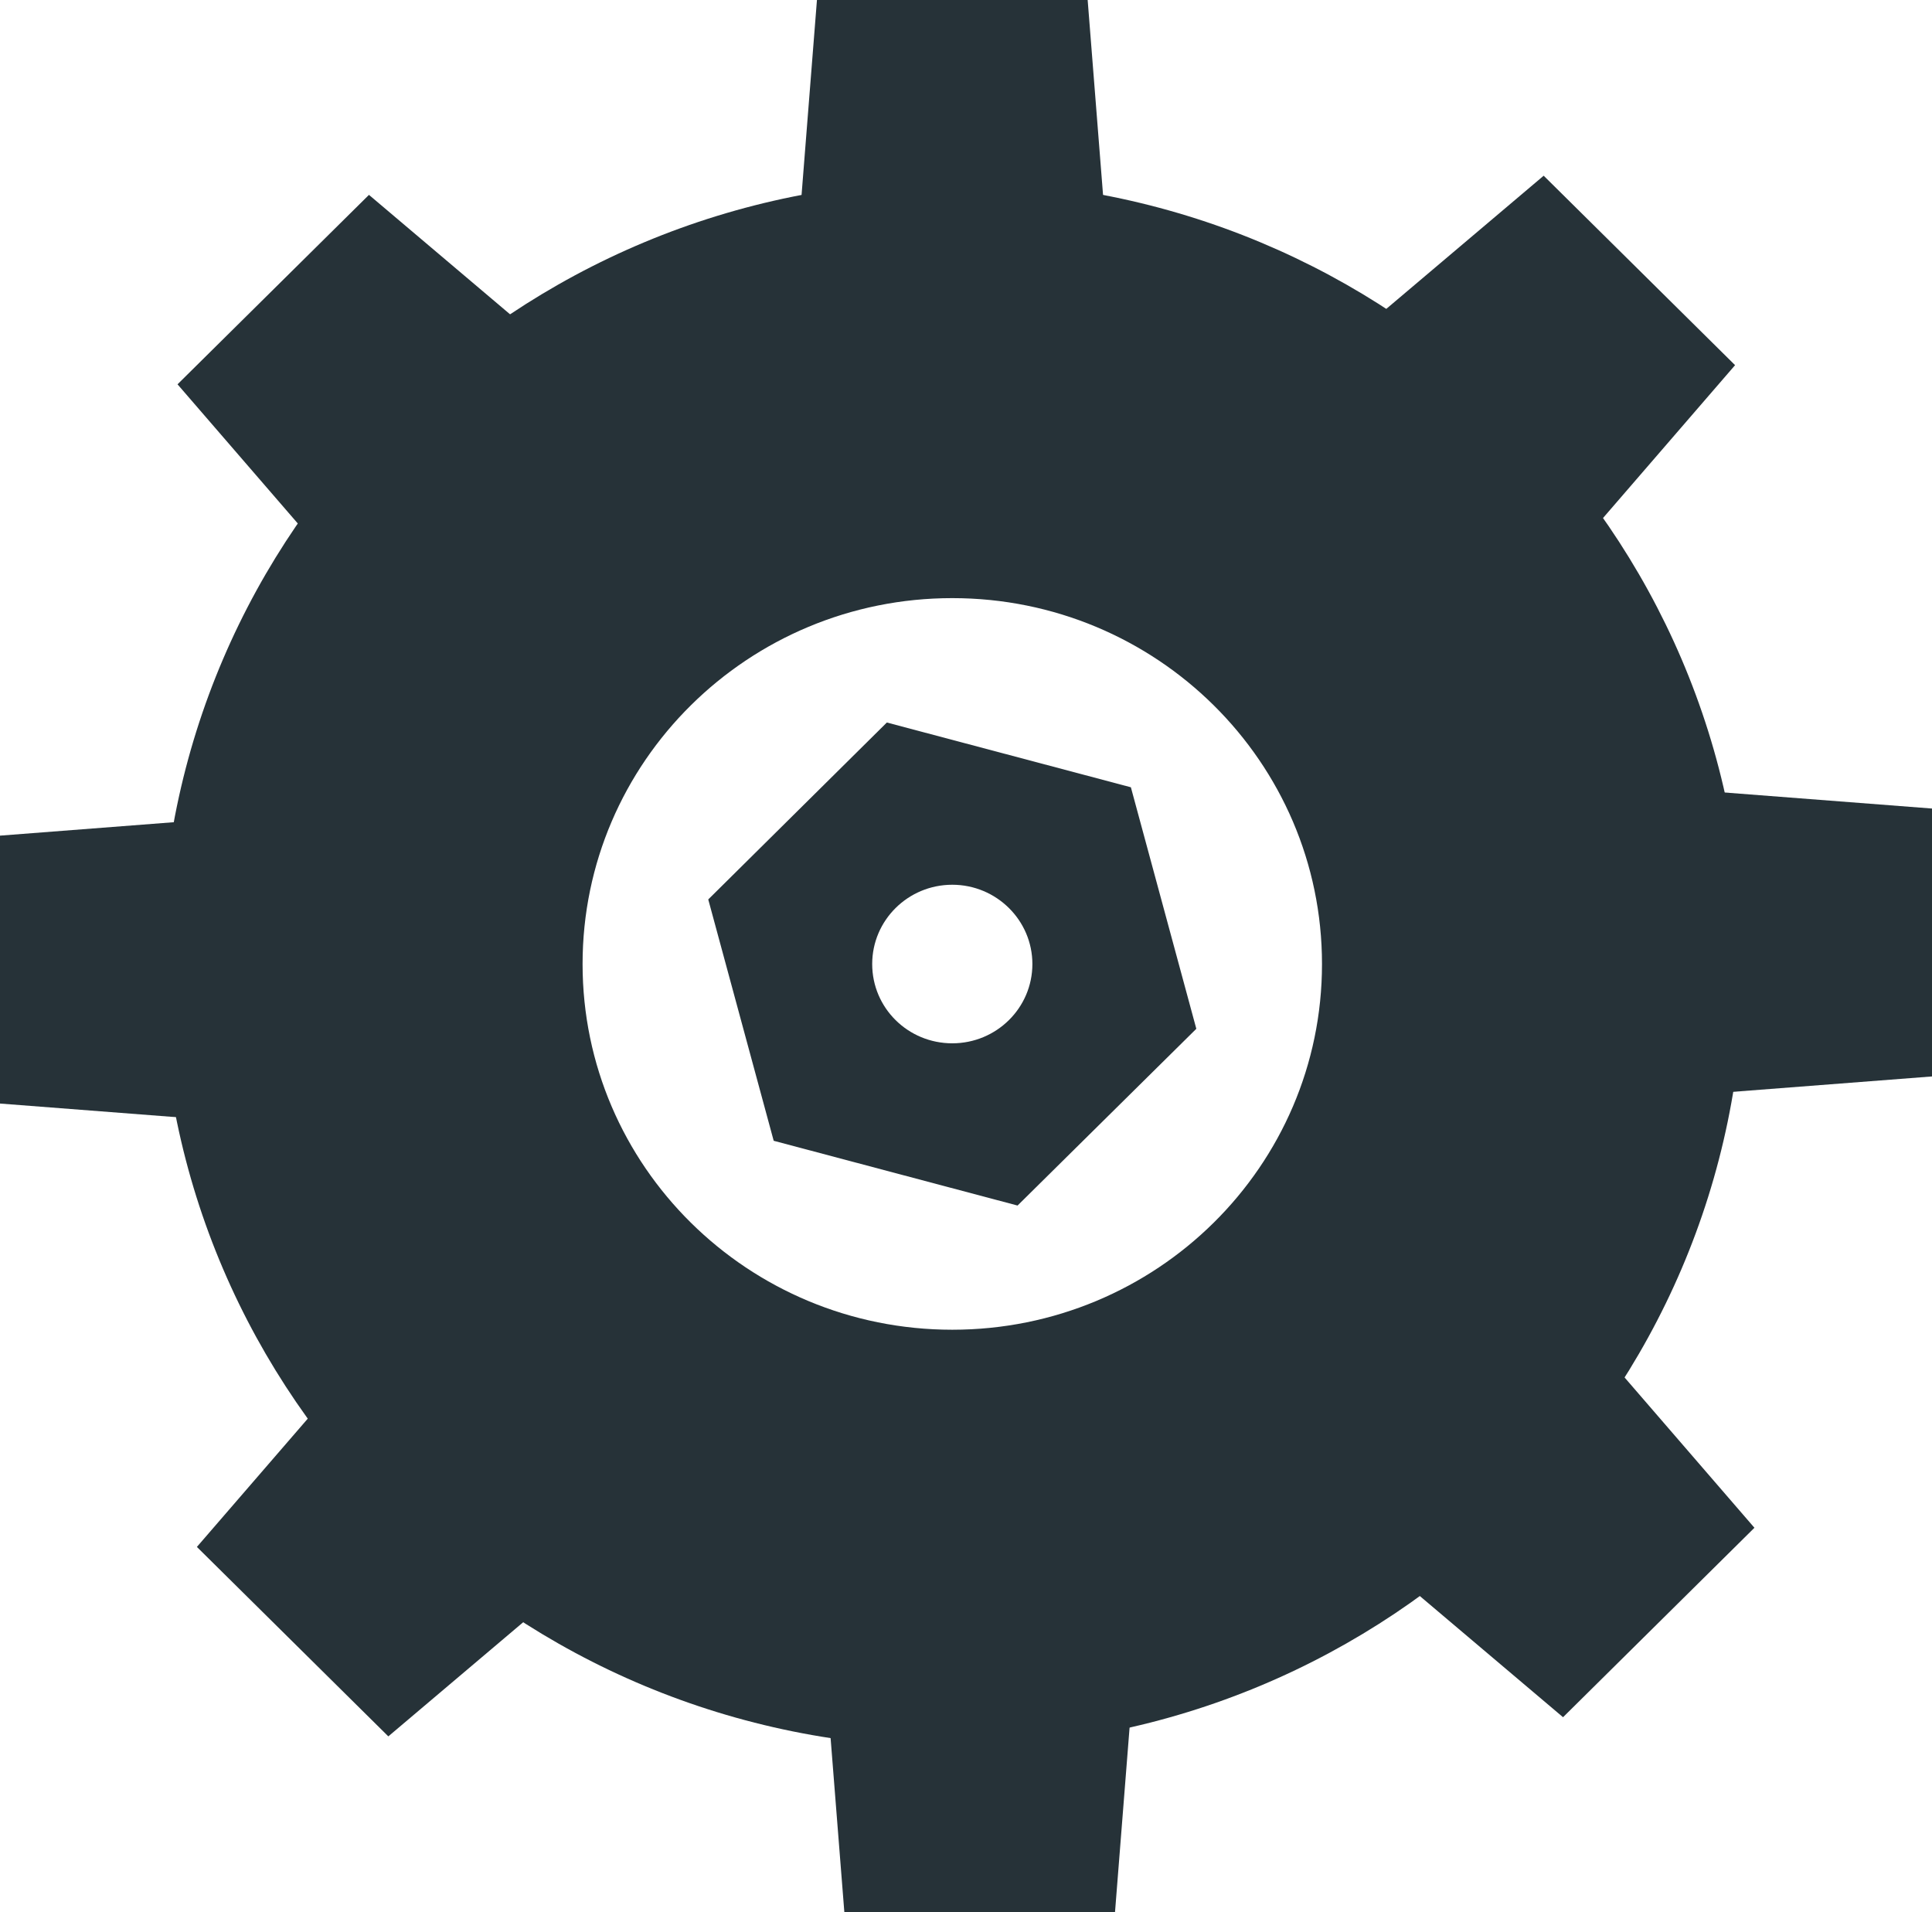
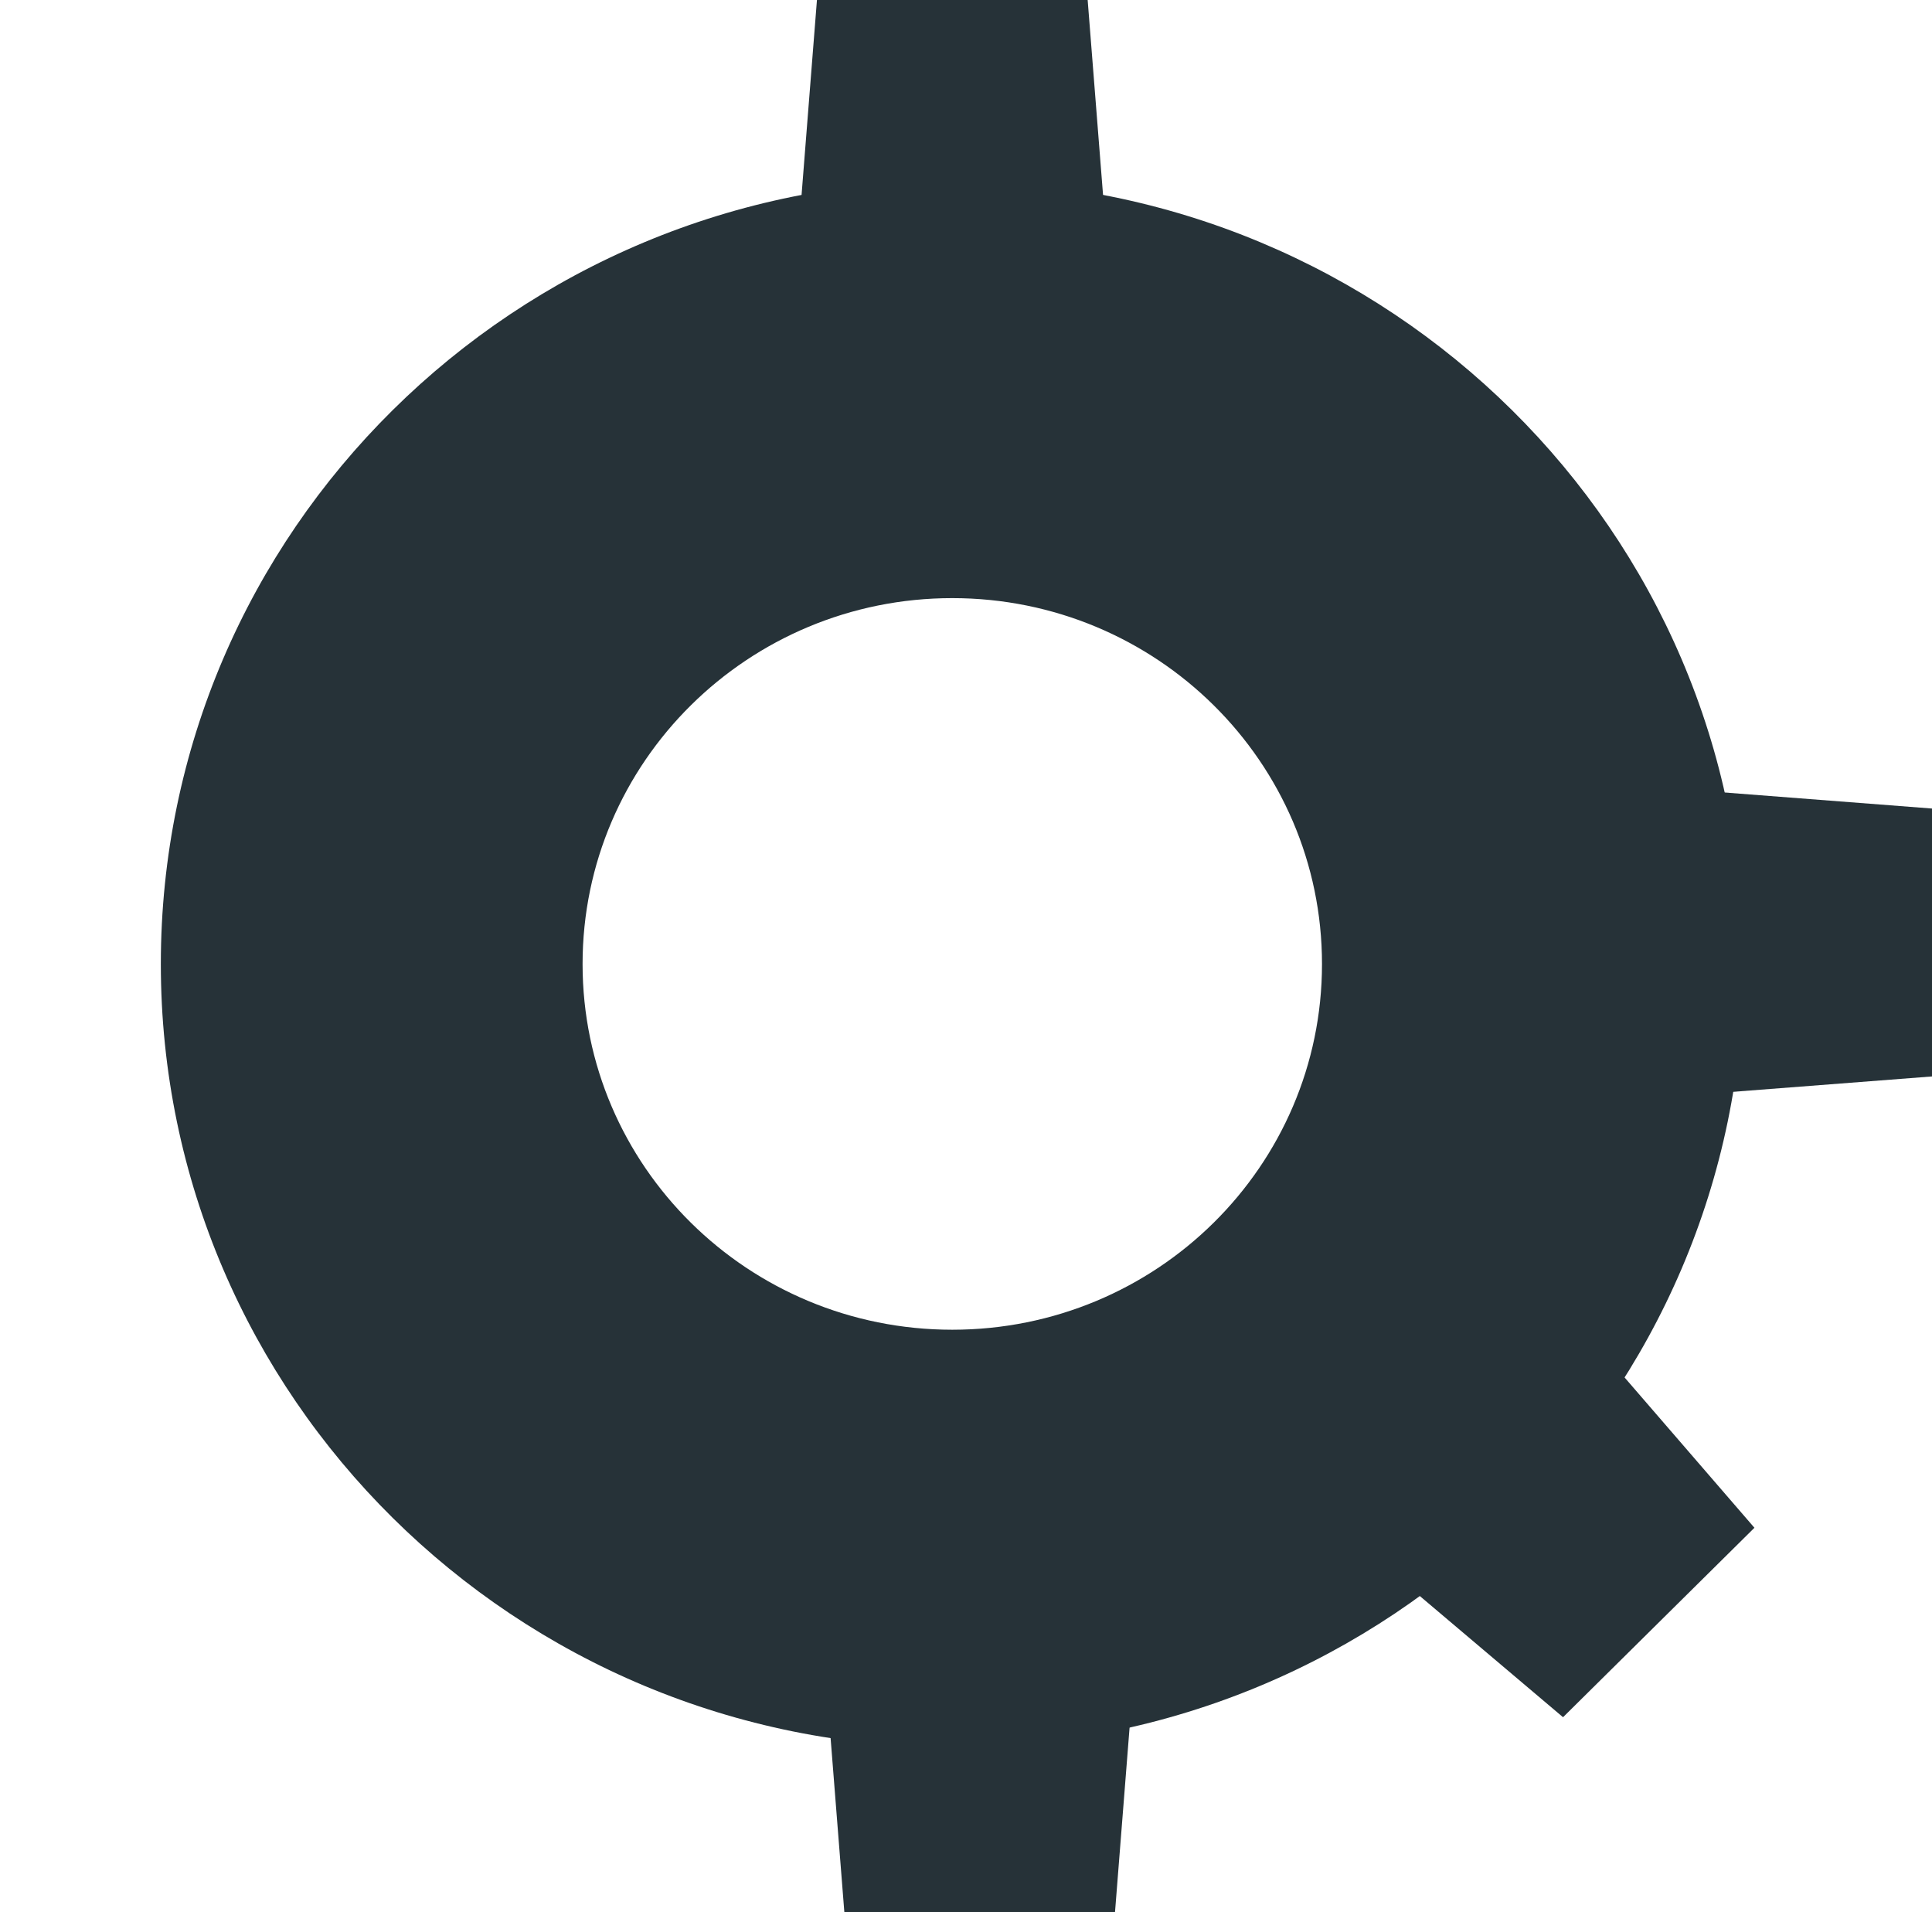
<svg xmlns="http://www.w3.org/2000/svg" version="1.1" x="0px" y="0px" viewBox="0 0 54.175 53.614" style="enable-background:new 0 0 54.175 53.614;" xml:space="preserve">
  <g id="gear_x5F_3">
    <g>
      <g>
        <path style="fill:#263238;" d="M4.51,27.031c0,12.127,9.939,21.963,22.193,21.963c12.259,0,22.193-9.836,22.193-21.963     c0-12.133-9.933-21.963-22.193-21.963C14.449,5.068,4.51,14.899,4.51,27.031z M16.336,27.031c0-5.666,4.642-10.26,10.367-10.26     s10.367,4.593,10.367,10.26s-4.641,10.254-10.367,10.254S16.336,32.698,16.336,27.031z" />
        <polygon style="fill:#263238;" points="22.436,5.979 30.971,5.979 30.499,0 22.908,0    " />
-         <polygon style="fill:#263238;" points="38.68,8.824 44.715,14.797 48.653,10.239 43.286,4.927    " />
        <polygon style="fill:#263238;" points="48.133,22.204 48.133,30.65 54.175,30.183 54.175,22.671    " />
        <polygon style="fill:#263238;" points="45.258,38.28 39.223,44.253 43.829,48.15 49.196,42.838    " />
        <polygon style="fill:#263238;" points="31.738,47.636 23.204,47.636 23.676,53.614 31.266,53.614    " />
-         <polygon style="fill:#263238;" points="15.494,44.79 9.46,38.818 5.521,43.375 10.889,48.687    " />
-         <polygon style="fill:#263238;" points="6.041,31.41 6.041,22.964 0,23.431 0,30.943    " />
-         <polygon style="fill:#263238;" points="8.917,15.334 14.951,9.362 10.346,5.464 4.978,10.776    " />
      </g>
-       <path style="fill:#263238;" d="M31.711,22.075l-6.843-1.816l-5.008,4.961l1.835,6.767l6.838,1.816l5.013-4.956L31.711,22.075z     M26.703,29.254c-1.243,0-2.246-0.992-2.246-2.223c0-1.225,1.003-2.223,2.246-2.223c1.238,0,2.246,0.997,2.246,2.223    C28.949,28.262,27.941,29.254,26.703,29.254z" />
    </g>
  </g>
  <g id="Layer_1">
</g>
</svg>